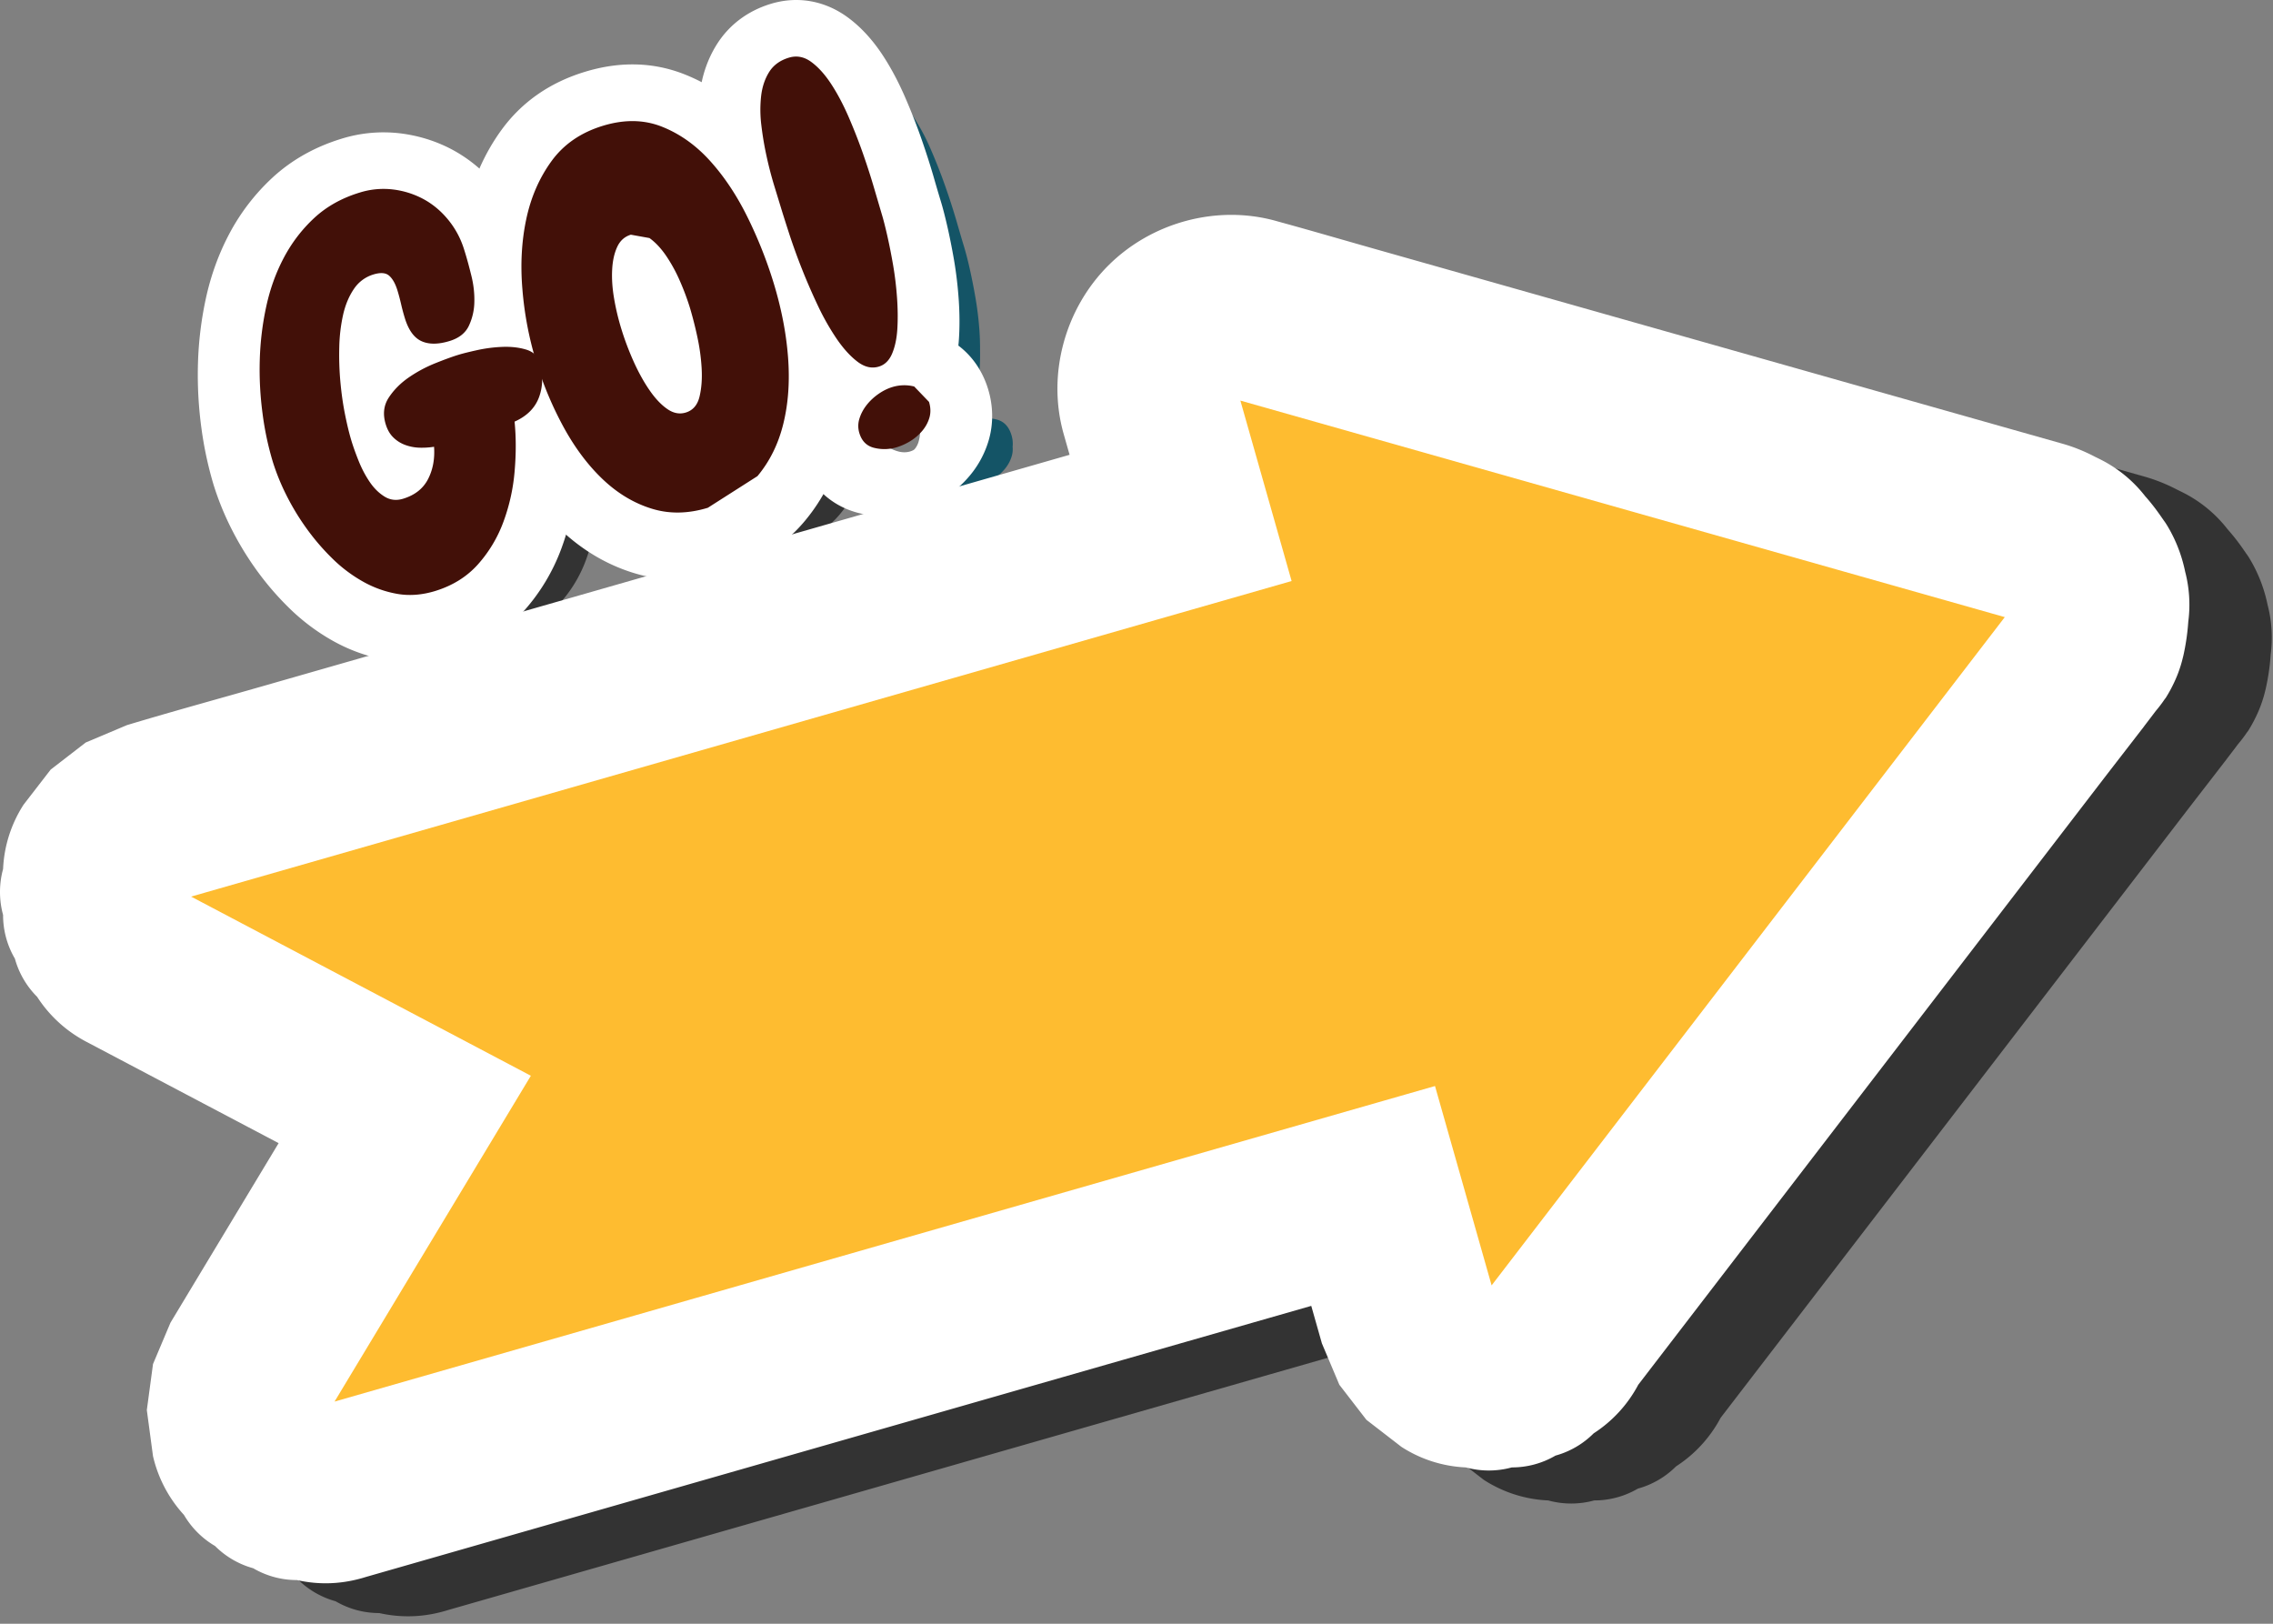
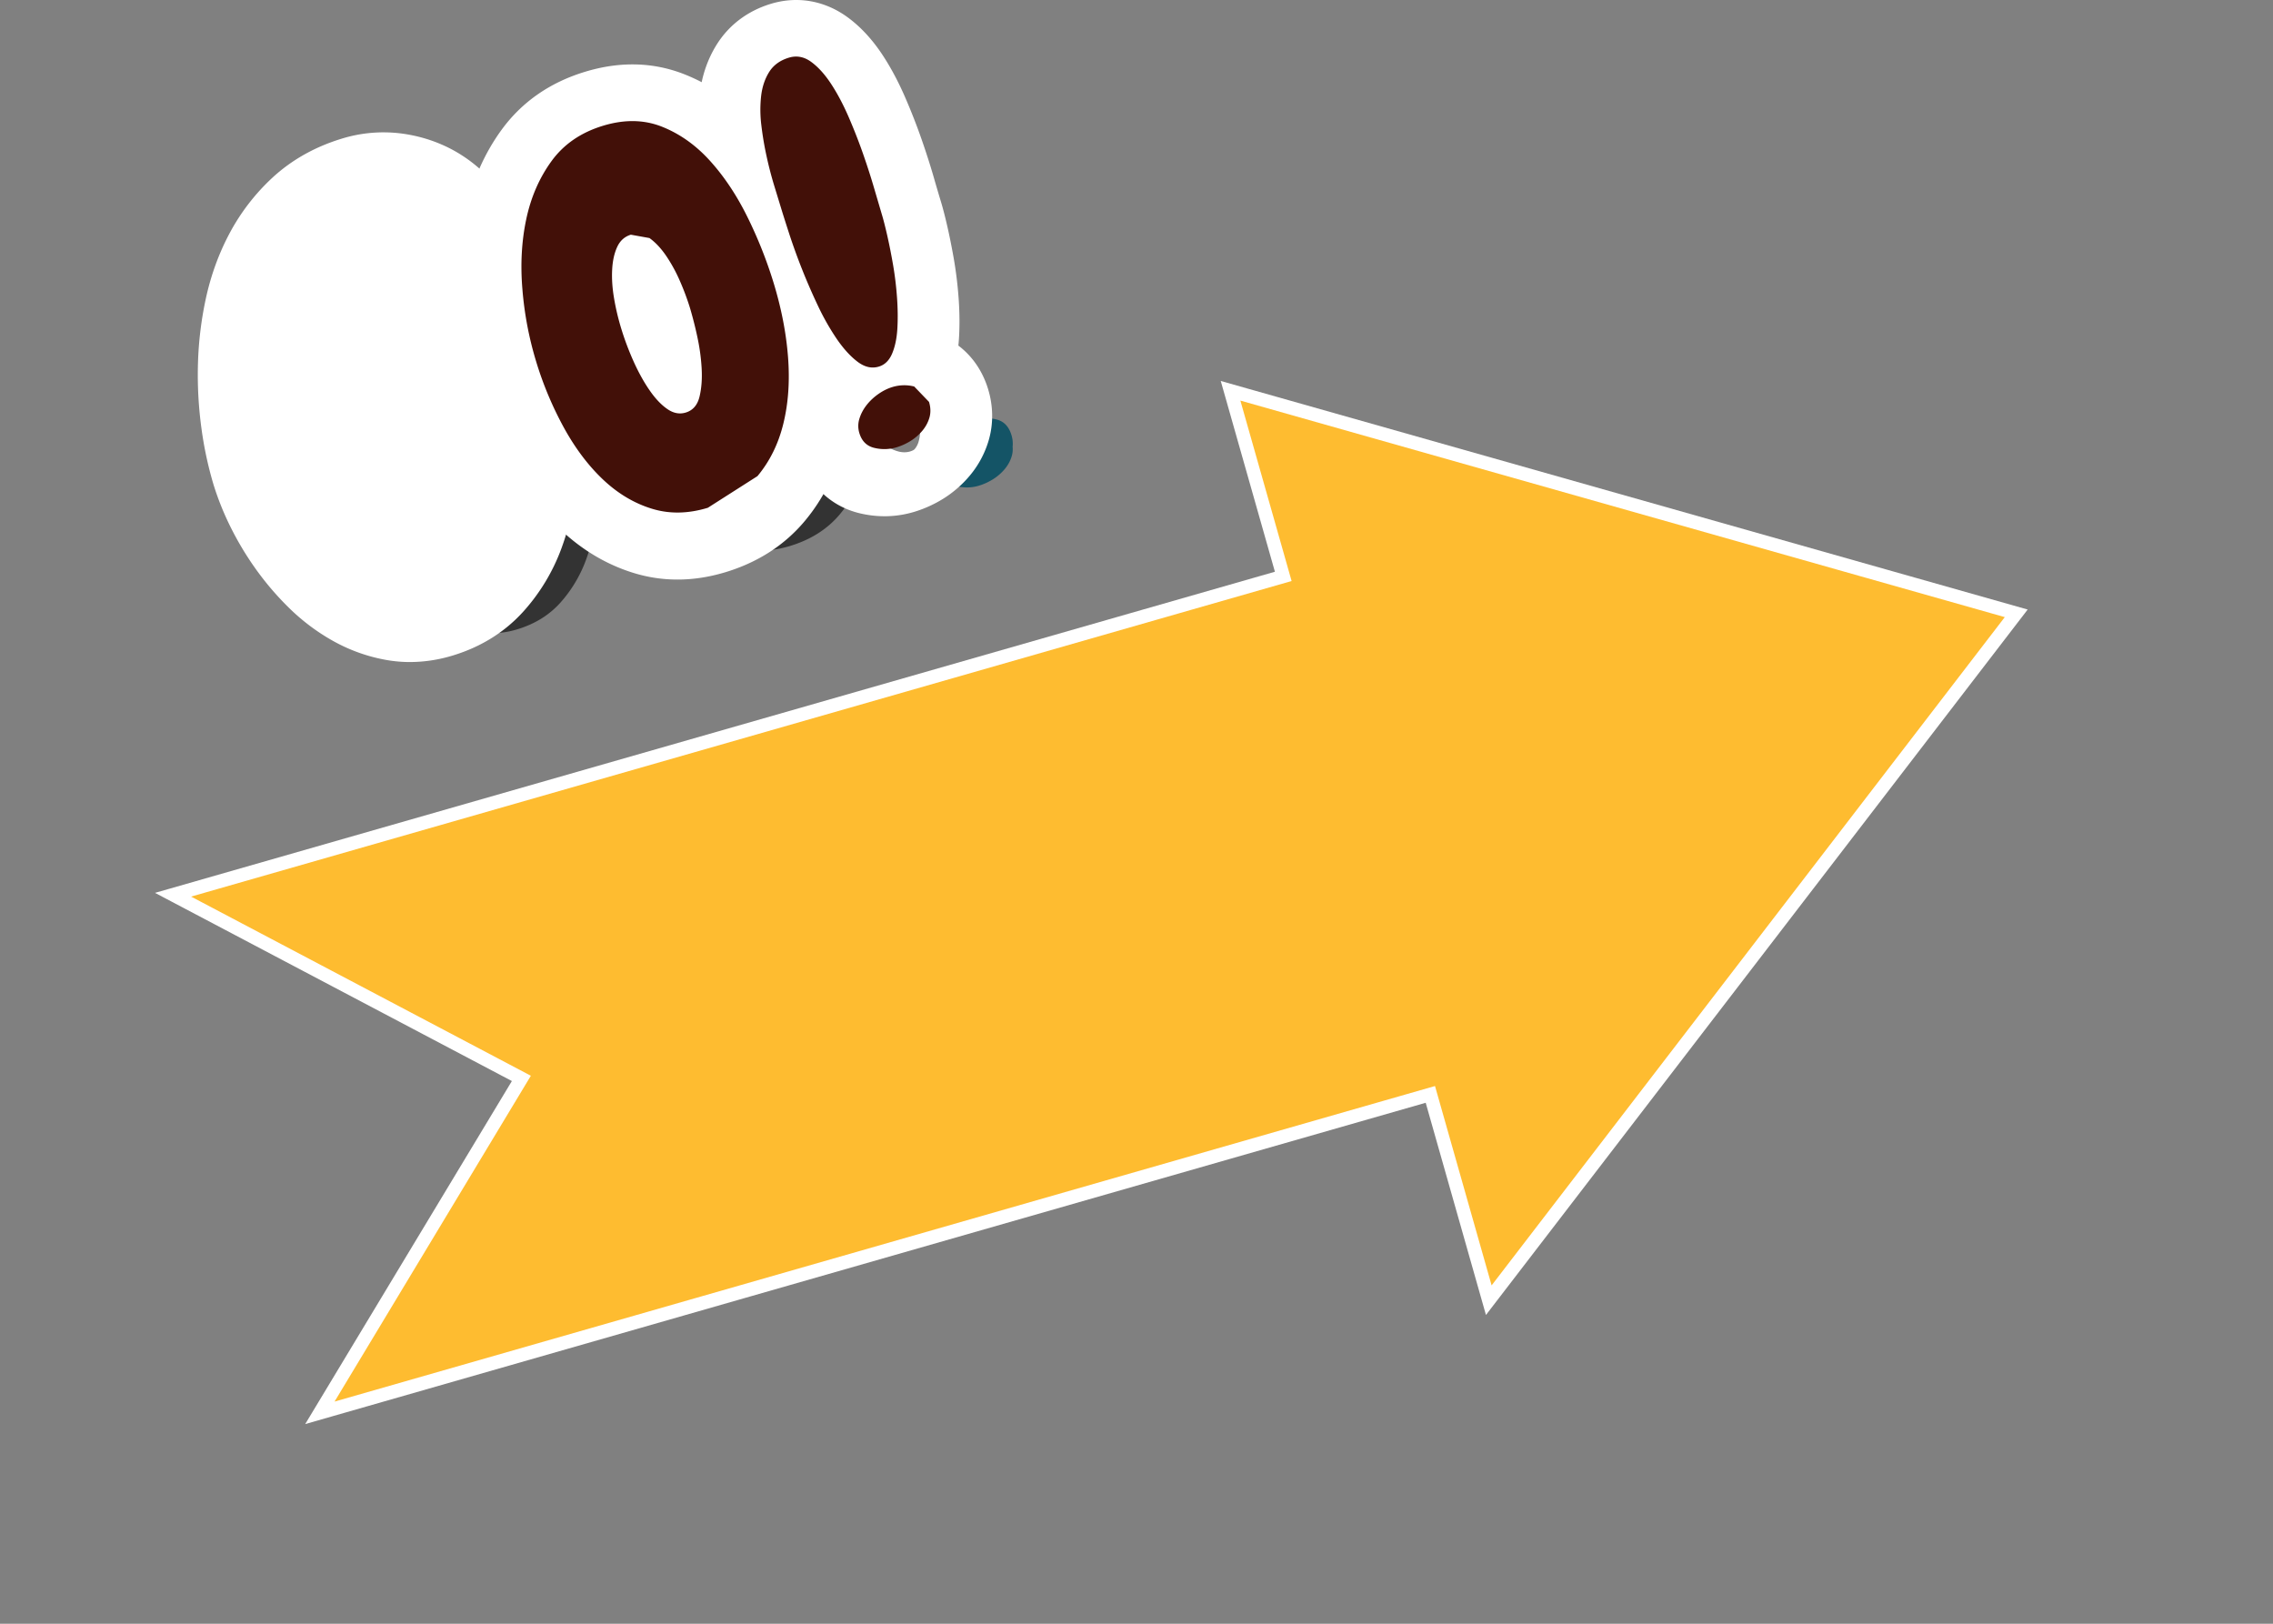
<svg xmlns="http://www.w3.org/2000/svg" width="168" height="120" viewBox="0 0 168 120">
  <rect x="0" y="0" width="168" height="120" fill="#808080" stroke="none" />
  <defs>
    <clipPath id="vs02a">
      <path d="M6.09 18.32h161.82v101.13H6.09z" />
    </clipPath>
  </defs>
  <g>
    <g>
      <g>
        <g />
        <g clip-path="url(#vs02a)" opacity=".6">
-           <path d="M167.598 44.692a10.764 10.764 0 0 0-.994-2.812c-.016-.03-.03-.061-.047-.092a9.89 9.89 0 0 0-.397-.682c-.052-.08-.111-.156-.165-.235a7.587 7.587 0 0 0-.117-.168 15.48 15.48 0 0 0-1.238-1.594 9.698 9.698 0 0 0-3.07-2.592 15.707 15.707 0 0 0-.624-.313c-.761-.4-1.57-.733-2.431-.977l-5.761-1.631-13.841-3.92-16.827-4.766-14.487-4.103c-2.35-.666-4.696-1.355-7.053-1.998l-.103-.028c-4.383-1.242-9.238.082-12.445 3.29-3.206 3.205-4.534 8.063-3.29 12.445l.436 1.534-15.385 4.412-23.755 6.811-20.458 5.866c-3.308.949-6.632 1.855-9.928 2.847l-.137.039-3.055 1.29-2.59 2-2 2.588a9.519 9.519 0 0 0-1.518 4.757 6.443 6.443 0 0 0 0 3.4 6.364 6.364 0 0 0 .874 3.228 6.381 6.381 0 0 0 1.645 2.822 9.672 9.672 0 0 0 3.589 3.295l8.702 4.588 5.556 2.929-6.161 10.225-1.835 3.045-1.29 3.056-.456 3.4.457 3.401a9.64 9.64 0 0 0 2.29 4.35 6.415 6.415 0 0 0 2.294 2.294 6.386 6.386 0 0 0 2.822 1.646c.998.578 2.074.869 3.228.873 1.7.38 3.4.305 5.1-.229 2.741-.785 5.481-1.57 8.222-2.357 6.526-1.87 13.053-3.743 19.58-5.613l23.662-6.786c6.137-1.758 12.273-3.518 18.41-5.278l.247.873.54 1.902 1.29 3.056 2 2.589 2.59 2a9.519 9.519 0 0 0 4.755 1.518 6.44 6.44 0 0 0 3.4 0 6.367 6.367 0 0 0 3.229-.873 6.39 6.39 0 0 0 2.822-1.645 9.663 9.663 0 0 0 3.295-3.59l3.866-5.034 9.334-12.152 11.248-14.646 9.726-12.665c1.012-1.317 2.034-2.63 3.047-3.947.092-.108.171-.228.258-.339.257-.335.513-.67.766-1.007.228-.27.444-.548.638-.837.011-.016.025-.032.036-.049.021-.029.044-.057.066-.084.137-.217.263-.438.383-.66.027-.05.052-.102.078-.153.174-.336.327-.677.457-1.024l.011-.03c.14-.374.255-.754.346-1.142l.014-.047c.191-.842.322-1.71.38-2.585a9.625 9.625 0 0 0-.231-3.686" />
-         </g>
+           </g>
      </g>
      <g opacity=".6">
        <path d="M25.293 30.112c-.005-.357-.004-.714.006-1.074.037-1.334.198-2.653.48-3.957.283-1.304.72-2.511 1.31-3.622a10.97 10.97 0 0 1 2.248-2.925c.909-.84 2.021-1.462 3.339-1.865a5.87 5.87 0 0 1 2.483-.229 6.34 6.34 0 0 1 2.264.723c.691.378 1.3.892 1.827 1.544.525.65.913 1.383 1.163 2.198l.098.322c.132.432.276.97.435 1.616.158.646.229 1.285.213 1.918-.001.049-.008.094-.011.143.001.081.013.164.01.245a4.293 4.293 0 0 1-.406 1.755c-.255.536-.73.91-1.425 1.122-.839.256-1.531.259-2.08.007-.547-.25-.957-.82-1.228-1.706a14.956 14.956 0 0 1-.271-1.017c-.08-.343-.169-.683-.272-1.018-.153-.503-.356-.866-.608-1.09-.252-.225-.642-.256-1.168-.095-.6.183-1.08.54-1.441 1.068-.362.531-.628 1.162-.797 1.894a12.077 12.077 0 0 0-.285 2.384 22.208 22.208 0 0 0 .431 4.648c.155.764.313 1.41.474 1.937.132.43.307.92.528 1.468.219.55.486 1.057.799 1.524.313.468.68.834 1.1 1.097.421.265.884.32 1.387.166.862-.264 1.475-.745 1.837-1.445a4.206 4.206 0 0 0 .45-1.7c-.002-.103.003-.202-.004-.308a5.91 5.91 0 0 1-1.059.069 3.326 3.326 0 0 1-1.04-.193 2.46 2.46 0 0 1-.896-.552c-.26-.248-.451-.575-.575-.982-.114-.372-.152-.723-.114-1.053a2.104 2.104 0 0 1 .336-1.308c.375-.572.87-1.071 1.488-1.496a10.078 10.078 0 0 1 1.975-1.055c.7-.279 1.266-.485 1.697-.616.311-.095.773-.21 1.387-.346a10.668 10.668 0 0 1 1.872-.238c.634-.022 1.212.042 1.73.199.173.052.317.127.448.212a25.611 25.611 0 0 1-.723-4.259 19.964 19.964 0 0 1-.064-1.65 17.143 17.143 0 0 1 .344-3.93c.342-1.622.965-3.056 1.868-4.301.902-1.244 2.168-2.116 3.797-2.614 1.58-.483 3.034-.462 4.36.062 1.325.526 2.512 1.368 3.56 2.527 1.048 1.16 1.966 2.535 2.754 4.128a32.464 32.464 0 0 1 1.95 4.902c.57 1.869.925 3.692 1.062 5.47.04.525.052 1.034.05 1.535.02 1.34-.107 2.6-.394 3.77-.366 1.5-1.005 2.795-1.916 3.884-.91 1.09-2.133 1.87-3.665 2.339-1.462.446-2.842.469-4.144.068-1.3-.402-2.493-1.111-3.576-2.13-1.084-1.016-2.048-2.286-2.893-3.809a24.98 24.98 0 0 1-1.63-3.6c0 .44-.07.865-.218 1.277-.288.8-.886 1.406-1.79 1.817.04.52.06 1.056.054 1.608.006.67-.017 1.36-.079 2.08a14.142 14.142 0 0 1-.825 3.727 9.793 9.793 0 0 1-1.886 3.15c-.819.918-1.876 1.574-3.169 1.97-.958.293-1.88.364-2.762.215a7.953 7.953 0 0 1-2.556-.907 10.645 10.645 0 0 1-2.297-1.735 16.858 16.858 0 0 1-1.928-2.258 17.93 17.93 0 0 1-1.482-2.473 16.333 16.333 0 0 1-.974-2.413 22.387 22.387 0 0 1-.753-3.561zM51.334 22.7a9.84 9.84 0 0 0 .135 1.757c.127.76.305 1.512.532 2.254.257.838.567 1.66.931 2.466.365.805.757 1.51 1.178 2.114.421.605.856 1.062 1.304 1.37.448.31.9.393 1.356.254.527-.16.867-.551 1.017-1.175.101-.417.154-.877.166-1.374-.003-.121-.004-.241-.01-.367-.048-.797-.162-1.6-.344-2.41a28.244 28.244 0 0 0-.515-2.002 18.369 18.369 0 0 0-.753-2.01 11.399 11.399 0 0 0-1.023-1.868c-.38-.552-.787-.984-1.223-1.296-.436-.312-.894-.395-1.374-.249-.456.14-.79.438-1.004.896z" />
      </g>
      <g>
-         <path fill="#145466" d="M62.366 12.09c.091.771.22 1.537.387 2.297.167.762.351 1.471.553 2.13.201.659.367 1.203.5 1.634.13.431.325 1.046.583 1.845.257.8.566 1.66.927 2.585.36.924.762 1.856 1.206 2.793.445.938.915 1.77 1.41 2.495.498.727 1.01 1.29 1.54 1.691.527.402 1.055.522 1.582.36.432-.13.753-.446.969-.943.214-.498.344-1.1.39-1.808.025-.399.03-.823.024-1.262.002-.46-.008-.933-.043-1.438a24.277 24.277 0 0 0-.29-2.426 42.836 42.836 0 0 0-.431-2.185 24.13 24.13 0 0 0-.406-1.585c-.139-.455-.323-1.08-.552-1.874a50.679 50.679 0 0 0-.822-2.558c-.318-.91-.676-1.829-1.077-2.754a16.23 16.23 0 0 0-1.298-2.45c-.466-.71-.96-1.253-1.48-1.63-.522-.378-1.07-.479-1.645-.304-.646.198-1.129.549-1.446 1.051-.318.504-.517 1.095-.598 1.773a8.551 8.551 0 0 0-.045 1.23c-.007.43.006.87.062 1.333" />
-       </g>
+         </g>
      <g>
        <path fill="#145466" d="M71.018 31.553a4.083 4.083 0 0 0-.87.815 3.091 3.091 0 0 0-.536 1.008 1.793 1.793 0 0 0-.07.744c-.027.242-.008.484.066.726.183.6.556.963 1.12 1.091.563.13 1.108.114 1.635-.047.36-.11.703-.268 1.034-.473.33-.206.618-.458.868-.756.249-.3.424-.627.524-.986.06-.213.074-.436.055-.668a2.117 2.117 0 0 0-.09-.866c-.191-.624-.556-1.003-1.096-1.14a2.99 2.99 0 0 0-1.634.049c-.336.103-.671.27-1.006.503" />
      </g>
      <g>
-         <path fill="#fff" d="M160.988 49.742c-.13.347-.284.688-.457 1.024-.026.05-.051.103-.079.154-.119.221-.245.442-.383.659-.021.028-.044.055-.065.084l-.037.049c-.193.29-.41.567-.637.837-.254.337-.51.672-.766 1.007-.087.111-.166.232-.258.34-1.013 1.316-2.035 2.629-3.047 3.946l-9.726 12.665-11.249 14.646-9.333 12.152-3.866 5.035a9.668 9.668 0 0 1-3.295 3.589 6.394 6.394 0 0 1-2.822 1.645 6.367 6.367 0 0 1-3.229.873 6.443 6.443 0 0 1-3.4 0 9.518 9.518 0 0 1-4.756-1.518l-2.59-2-2-2.59-1.289-3.055-.54-1.902-.247-.873c-6.137 1.76-12.273 3.52-18.41 5.278l-23.663 6.786c-6.527 1.87-13.053 3.743-19.58 5.613l-8.22 2.357c-1.7.534-3.4.61-5.101.229a6.364 6.364 0 0 1-3.228-.873 6.388 6.388 0 0 1-2.823-1.646 6.425 6.425 0 0 1-2.294-2.294 9.632 9.632 0 0 1-2.29-4.35l-.456-3.4.457-3.401 1.29-3.056 1.833-3.045 6.162-10.225-5.556-2.929-8.703-4.588a9.672 9.672 0 0 1-3.589-3.295 6.387 6.387 0 0 1-1.645-2.822 6.358 6.358 0 0 1-.873-3.228 6.443 6.443 0 0 1 0-3.4 9.519 9.519 0 0 1 1.518-4.757l2-2.588 2.589-2 3.056-1.29c.046-.013.091-.025.137-.04 3.296-.991 6.62-1.897 9.928-2.846l20.458-5.866 23.755-6.81 15.385-4.412-.436-1.535c-1.244-4.382.084-9.24 3.29-12.446 3.207-3.207 8.062-4.53 12.445-3.29l.103.03c2.357.643 4.702 1.331 7.053 1.997l14.487 4.103 16.827 4.766 13.84 3.92 5.762 1.631c.862.244 1.67.576 2.431.977.21.101.42.204.624.313a9.69 9.69 0 0 1 3.07 2.592c.446.496.853 1.034 1.237 1.594.04.055.08.112.118.168.054.08.112.154.164.235.144.223.275.452.398.682.016.03.03.062.047.092.465.89.792 1.837.994 2.812a9.649 9.649 0 0 1 .231 3.686 16.594 16.594 0 0 1-.38 2.585c-.003.016-.01.03-.014.047-.09.388-.207.768-.346 1.143l-.01.03zm-11.964-4.417L90.954 28.88l3.895 13.717-82.057 23.527 25.744 13.572-14.892 24.717 82.076-23.534 4.32 15.209z" />
-       </g>
+         </g>
      <g>
        <path fill="#febc30" d="M149.022 45.327L90.952 28.88l3.895 13.717L12.79 66.124l25.745 13.573-14.893 24.716 82.077-23.533 4.319 15.208z" />
        <path fill="none" stroke="#fff" stroke-miterlimit="20" d="M149.022 45.327v0L90.952 28.88v0l3.895 13.717v0L12.79 66.124v0l25.745 13.573v0l-14.893 24.716v0l82.077-23.533v0l4.319 15.208v0z" />
      </g>
      <g>
        <path fill="#fff" d="M30.3 48.927a9.998 9.998 0 0 1-1.67-.14 12.539 12.539 0 0 1-4.014-1.42 15.277 15.277 0 0 1-3.282-2.47 21.526 21.526 0 0 1-2.446-2.867 22.71 22.71 0 0 1-1.858-3.103 20.936 20.936 0 0 1-1.243-3.096 27.143 27.143 0 0 1-.913-4.29 29.15 29.15 0 0 1-.242-4.68c.046-1.61.241-3.224.582-4.796.369-1.704.955-3.32 1.74-4.798a15.6 15.6 0 0 1 3.18-4.134c1.414-1.307 3.132-2.276 5.106-2.88a10.464 10.464 0 0 1 4.393-.392c1.388.178 2.69.597 3.879 1.245a10.706 10.706 0 0 1 3.19 2.681 11.05 11.05 0 0 1 1.98 3.737l.097.322c.159.516.323 1.126.503 1.862.162.657.267 1.32.316 1.982.202.045.4.098.596.156 1.982.596 3.455 2.038 4.041 3.956.563 1.84.533 3.725-.084 5.451a7.433 7.433 0 0 1-1.468 2.47c-.01.619-.042 1.249-.097 1.889a18.757 18.757 0 0 1-1.094 4.926 14.382 14.382 0 0 1-2.76 4.6c-1.38 1.548-3.143 2.657-5.24 3.298a10.9 10.9 0 0 1-3.193.491" />
      </g>
      <g>
-         <path fill="#fff" d="M50.072 42.831c-1.103 0-2.187-.163-3.245-.489-1.968-.607-3.771-1.672-5.36-3.165-1.423-1.337-2.689-2.993-3.759-4.924a30.394 30.394 0 0 1-2.465-5.86 30.02 30.02 0 0 1-1.185-6.22c-.192-2.276-.07-4.468.361-6.52.475-2.248 1.363-4.281 2.64-6.042 1.497-2.062 3.57-3.51 6.162-4.3 2.588-.792 5.07-.73 7.375.183 1.976.783 3.748 2.03 5.267 3.709 1.328 1.47 2.491 3.208 3.461 5.167a37.179 37.179 0 0 1 2.224 5.594c.666 2.179 1.085 4.35 1.248 6.452.174 2.258.018 4.396-.462 6.356-.53 2.174-1.488 4.102-2.848 5.729-1.483 1.775-3.446 3.046-5.834 3.777h-.002c-1.209.369-2.404.553-3.578.553z" />
+         <path fill="#fff" d="M50.072 42.831c-1.103 0-2.187-.163-3.245-.489-1.968-.607-3.771-1.672-5.36-3.165-1.423-1.337-2.689-2.993-3.759-4.924a30.394 30.394 0 0 1-2.465-5.86 30.02 30.02 0 0 1-1.185-6.22c-.192-2.276-.07-4.468.361-6.52.475-2.248 1.363-4.281 2.64-6.042 1.497-2.062 3.57-3.51 6.162-4.3 2.588-.792 5.07-.73 7.375.183 1.976.783 3.748 2.03 5.267 3.709 1.328 1.47 2.491 3.208 3.461 5.167a37.179 37.179 0 0 1 2.224 5.594c.666 2.179 1.085 4.35 1.248 6.452.174 2.258.018 4.396-.462 6.356-.53 2.174-1.488 4.102-2.848 5.729-1.483 1.775-3.446 3.046-5.834 3.777h-.002c-1.209.369-2.404.553-3.578.553" />
      </g>
      <g>
        <path fill="#fff" d="M63.615 37.95c-2.171-.496-3.8-2.03-4.467-4.21a6.385 6.385 0 0 1 .009-3.771c.042-.137.088-.272.138-.406a13.28 13.28 0 0 1-1.226-1.548 22.892 22.892 0 0 1-1.77-3.123 49.59 49.59 0 0 1-2.354-5.934c-.266-.822-.467-1.46-.603-1.908l-.5-1.632a32.323 32.323 0 0 1-.646-2.488 28.277 28.277 0 0 1-.461-2.738 13.764 13.764 0 0 1-.016-3.254c.16-1.352.587-2.588 1.27-3.67.904-1.433 2.279-2.464 3.975-2.982 1.957-.597 3.966-.252 5.657.971.972.705 1.852 1.654 2.62 2.823.61.928 1.171 1.984 1.673 3.144a45.12 45.12 0 0 1 1.199 3.065c.343.983.643 1.922.896 2.793.22.767.398 1.368.532 1.806v.001c.15.49.311 1.115.492 1.906.168.742.33 1.556.48 2.421.16.944.276 1.912.344 2.886.072 1.031.079 2.015.02 2.924-.01.174-.025.346-.043.514 1.023.772 1.787 1.872 2.196 3.21l.001.004c.377 1.235.4 2.518.067 3.71a7.205 7.205 0 0 1-1.413 2.678 8.225 8.225 0 0 1-1.962 1.71 9.016 9.016 0 0 1-2.114.964 7.59 7.59 0 0 1-2.228.336 7.864 7.864 0 0 1-1.766-.203zm2.827-4.574c.273.069.578.064.824-.011.183-.056.274-.118.275-.12a.494.494 0 0 0 .096-.094 1.5 1.5 0 0 0 .248-.48 2.759 2.759 0 0 0 .008-1.578 5.924 5.924 0 0 1-1.601.762 6.016 6.016 0 0 1-1.65.265c.377.54.994 1.051 1.8 1.256z" />
      </g>
      <g>
-         <path fill="#421008" d="M38.033 31.16c.114 1.143.115 2.367.003 3.671a14.122 14.122 0 0 1-.826 3.729 9.782 9.782 0 0 1-1.885 3.15c-.82.917-1.876 1.574-3.169 1.97-.959.292-1.879.363-2.762.215a7.936 7.936 0 0 1-2.556-.908 10.647 10.647 0 0 1-2.297-1.734 16.826 16.826 0 0 1-1.928-2.26 17.864 17.864 0 0 1-1.483-2.472 16.3 16.3 0 0 1-.973-2.413 22.21 22.21 0 0 1-.753-3.561 24.435 24.435 0 0 1-.204-3.944c.038-1.334.197-2.653.48-3.958.283-1.304.719-2.51 1.31-3.621.59-1.11 1.34-2.085 2.248-2.926.909-.84 2.021-1.461 3.339-1.864a5.873 5.873 0 0 1 2.484-.229 6.352 6.352 0 0 1 2.263.722c.69.379 1.3.893 1.827 1.545.526.65.913 1.383 1.162 2.198l.099.322c.131.432.276.97.435 1.616.158.646.229 1.285.212 1.918a4.29 4.29 0 0 1-.406 1.755c-.256.536-.73.91-1.425 1.122-.839.257-1.531.259-2.08.008-.547-.252-.957-.82-1.228-1.707a14.957 14.957 0 0 1-.272-1.016c-.079-.343-.168-.682-.27-1.018-.155-.503-.358-.867-.61-1.09-.251-.225-.64-.256-1.167-.096a2.645 2.645 0 0 0-1.442 1.069c-.362.53-.627 1.161-.796 1.893a12.136 12.136 0 0 0-.287 2.405c-.022.872.006 1.734.084 2.587.078.854.194 1.664.349 2.428.154.764.313 1.41.474 1.937.132.43.307.92.527 1.468.22.549.486 1.057.8 1.524.312.468.68.833 1.1 1.097.422.265.884.32 1.387.165.863-.263 1.474-.744 1.837-1.444.361-.7.51-1.498.447-2.395-.351.055-.704.077-1.06.068a3.361 3.361 0 0 1-1.041-.192 2.457 2.457 0 0 1-.895-.552c-.259-.248-.45-.576-.575-.983-.227-.742-.153-1.4.222-1.973.375-.572.87-1.071 1.487-1.496a10.116 10.116 0 0 1 1.976-1.055c.7-.28 1.265-.485 1.697-.616.311-.096.773-.21 1.387-.346a10.663 10.663 0 0 1 1.872-.238c.634-.022 1.211.042 1.73.199.519.155.847.461.987.915.278.912.272 1.77-.018 2.579-.29.809-.895 1.42-1.817 1.832" />
-       </g>
+         </g>
      <g>
        <path fill="#421008" d="M52.318 37.526c-1.461.446-2.842.469-4.143.068-1.3-.4-2.494-1.11-3.577-2.128-1.083-1.018-2.048-2.287-2.892-3.81a25.736 25.736 0 0 1-2.091-4.979 25.235 25.235 0 0 1-1.001-5.272c-.157-1.837-.064-3.568.279-5.192.341-1.622.964-3.057 1.867-4.302.903-1.245 2.169-2.116 3.798-2.614 1.58-.483 3.033-.462 4.36.063 1.324.525 2.512 1.367 3.56 2.526 1.048 1.16 1.966 2.535 2.754 4.128a32.453 32.453 0 0 1 1.95 4.902c.57 1.87.925 3.692 1.062 5.47.137 1.78.023 3.417-.344 4.917-.367 1.501-1.006 2.796-1.916 3.885zm-5.692-20.181c-.456.139-.79.437-1.004.895-.214.459-.34 1.014-.375 1.667-.037.653.008 1.36.136 2.12s.305 1.511.533 2.254c.256.839.567 1.66.93 2.467.366.806.758 1.511 1.179 2.115.42.606.856 1.063 1.305 1.37.448.31.9.394 1.356.255.527-.16.867-.552 1.017-1.175.15-.622.203-1.332.155-2.13-.047-.797-.162-1.6-.344-2.411A28.519 28.519 0 0 0 51 22.768a18.576 18.576 0 0 0-.751-2.01 11.406 11.406 0 0 0-1.025-1.869c-.379-.551-.786-.983-1.223-1.297z" />
      </g>
      <g>
        <path fill="#421008" d="M65.174 15.832c.117.383.253.912.406 1.585.153.673.297 1.401.432 2.185s.231 1.593.29 2.425c.058.834.064 1.605.019 2.312-.046.708-.176 1.31-.39 1.808-.215.498-.538.813-.97.944-.526.161-1.054.042-1.582-.36-.529-.402-1.041-.965-1.539-1.692a18.176 18.176 0 0 1-1.41-2.494 45.365 45.365 0 0 1-2.134-5.378c-.258-.798-.452-1.413-.583-1.844l-.5-1.634a27.683 27.683 0 0 1-.552-2.13 23.682 23.682 0 0 1-.388-2.297 9.208 9.208 0 0 1-.016-2.175c.08-.679.28-1.27.597-1.773.318-.503.8-.853 1.446-1.05.575-.176 1.124-.075 1.645.302.52.378 1.014.922 1.48 1.63.465.71.898 1.526 1.299 2.45.4.926.76 1.844 1.077 2.755.318.911.591 1.764.821 2.557zm3.49 13.869c.124.406.135.788.036 1.145-.101.358-.276.685-.524.983-.25.298-.539.55-.869.756a4.39 4.39 0 0 1-1.034.471 3.134 3.134 0 0 1-1.635.048c-.564-.128-.936-.492-1.12-1.09a1.79 1.79 0 0 1 .004-1.08c.112-.36.291-.695.536-1.006.245-.31.535-.58.87-.814.335-.233.67-.4 1.006-.503a3 3 0 0 1 1.635-.048z" />
      </g>
    </g>
  </g>
</svg>